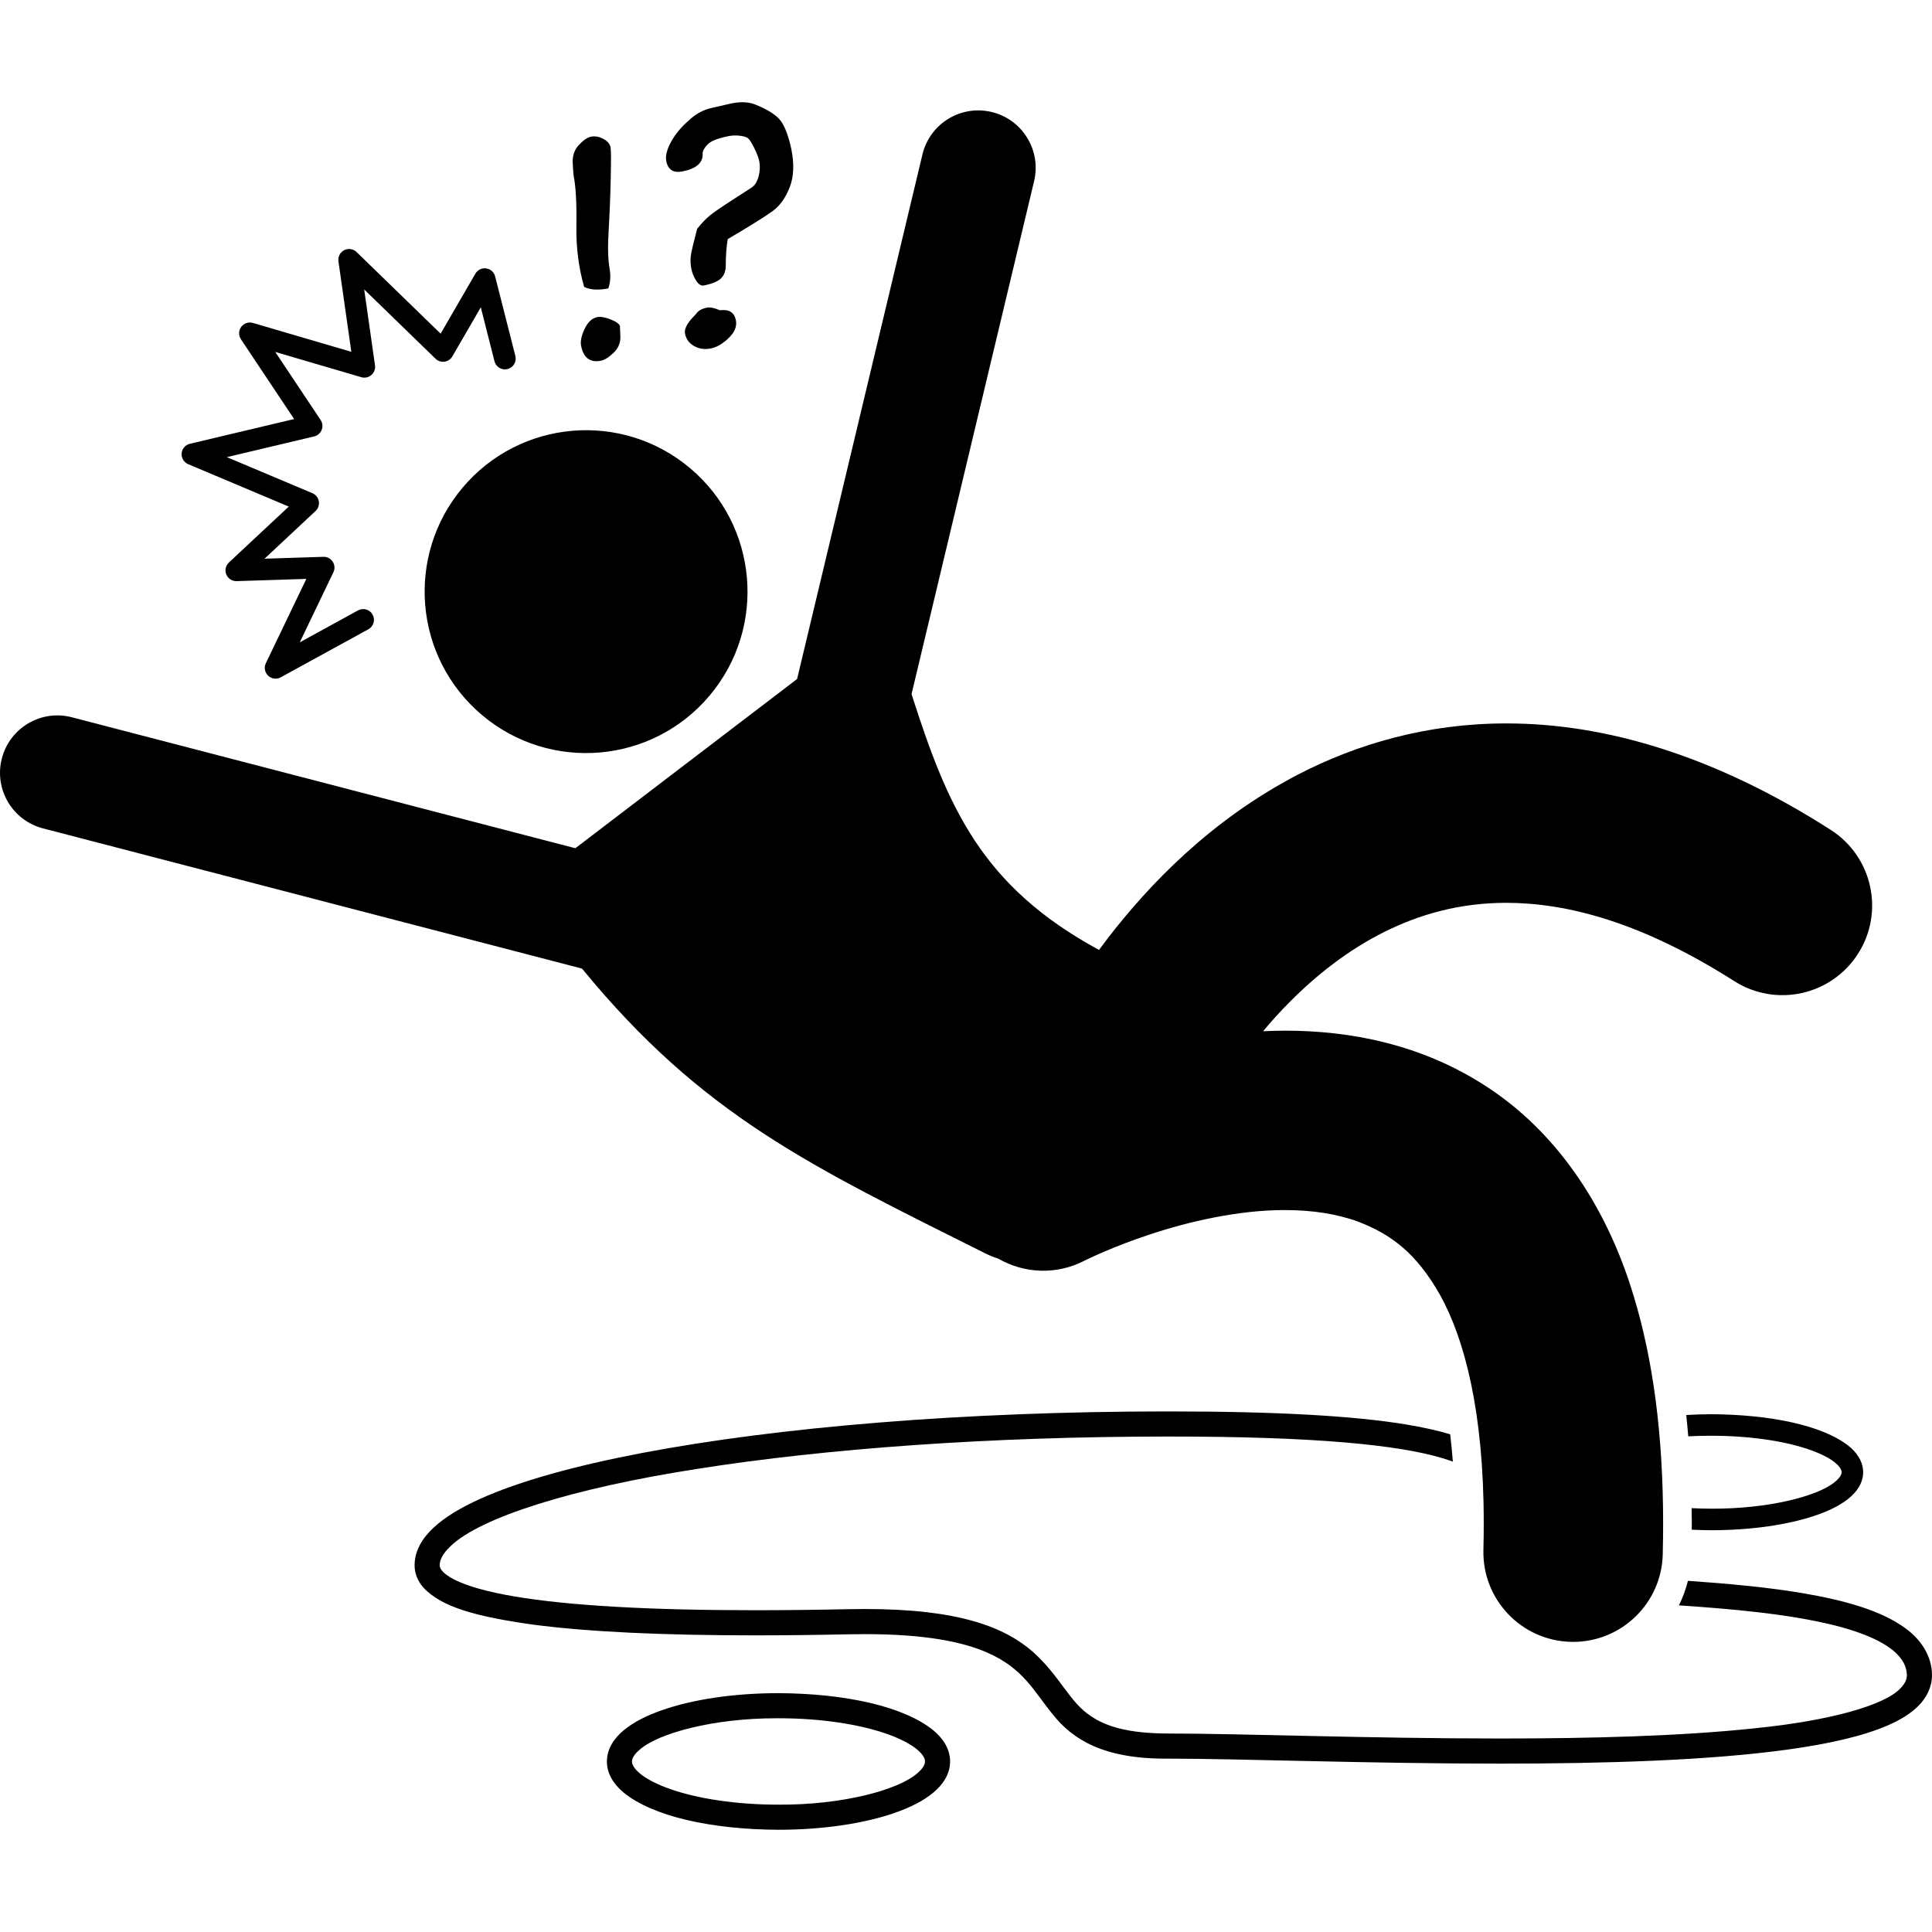
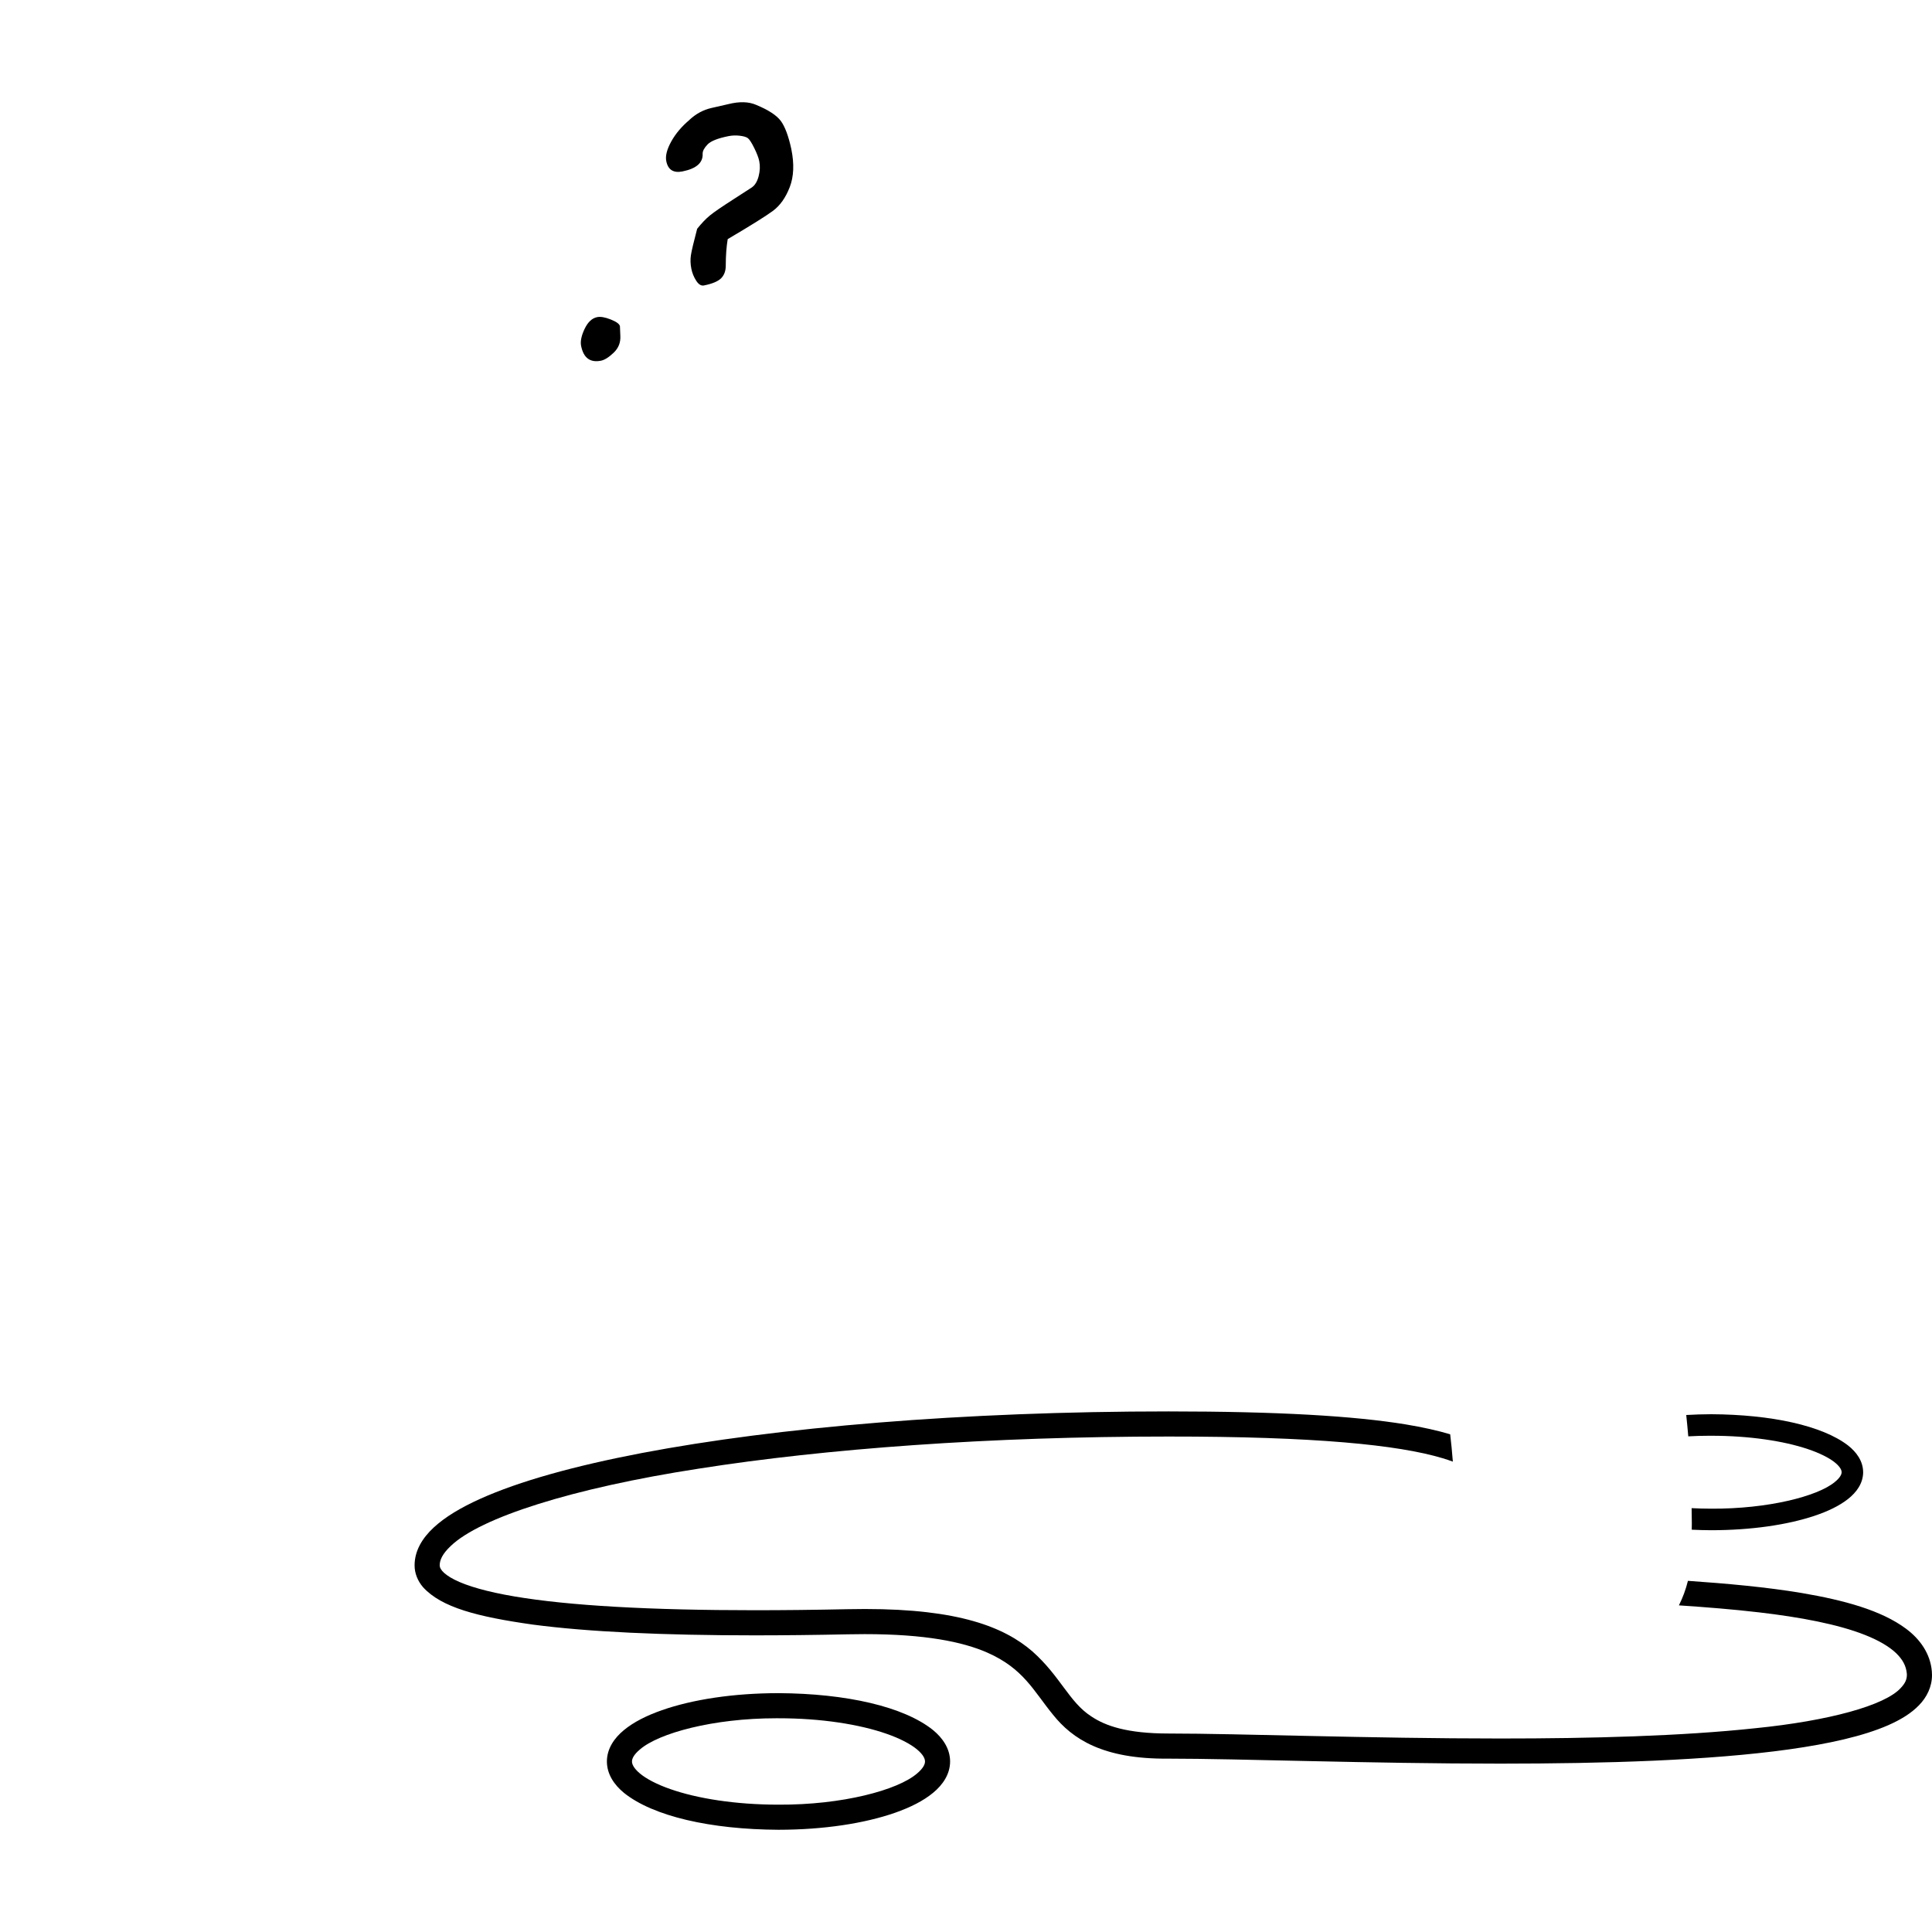
<svg xmlns="http://www.w3.org/2000/svg" id="Layer_1" enable-background="new 0 0 269.265 240.771" height="512" viewBox="0 0 269.265 240.771" width="512">
  <g>
    <path d="m105.222 213.674c4.094-.003 8.435-.05 13.013-.146.78-.019 1.535-.025 2.272-.025 8.438-.003 13.661 1.074 17.07 2.565 5.085 2.233 6.446 5.326 9.181 8.664 2.696 3.377 6.954 6.211 16.081 6.124 9.849 0 27.905.694 46.272.696 14.451-.002 29.097-.428 40.253-1.989 5.586-.789 10.292-1.839 13.781-3.358 1.742-.766 3.199-1.649 4.302-2.785 1.1-1.121 1.828-2.608 1.817-4.219 0-.169-.007-.342-.022-.517-.21-2.463-1.646-4.486-3.603-5.939-3.443-2.56-8.602-3.963-14.523-4.972-4.982-.834-10.503-1.325-15.867-1.697-.294 1.201-.721 2.343-1.257 3.419 3.724.248 7.522.548 11.156.974 5.729.666 11.024 1.658 14.779 3.149 1.876.739 3.353 1.605 4.311 2.512.959.924 1.413 1.799 1.518 2.862.004.064.008.134.008.208-.011.607-.207 1.115-.836 1.789-2.186 2.452-10.061 4.603-20.279 5.627-10.248 1.102-22.961 1.436-35.538 1.434-18.292.002-36.29-.694-46.272-.694-5.716-.006-8.751-1.037-10.778-2.408-3.052-1.981-4.267-5.561-8.165-9.029-3.937-3.41-10.306-5.916-23.288-5.916-.034 0-.066 0-.101 0-.757 0-1.542.007-2.35.025-4.553.096-8.87.144-12.936.144-14.574.002-25.94-.632-33.523-1.922-3.785-.638-6.63-1.457-8.352-2.335-.86-.433-1.427-.875-1.717-1.222-.292-.358-.34-.549-.346-.789-.005-.704.367-1.586 1.541-2.688 4.09-3.937 16.872-8.051 34.572-10.778 17.74-2.789 40.56-4.475 65.442-4.473 20.394-.009 32.001 1.154 38.208 3.018.524.155.993.316 1.439.479-.102-1.34-.229-2.602-.372-3.811-1.753-.524-3.803-.98-6.224-1.383-7.179-1.169-17.649-1.803-33.052-1.805-28.621.002-54.526 2.207-73.378 5.798-9.43 1.801-17.089 3.935-22.529 6.384-2.722 1.229-4.898 2.528-6.494 4.01-1.578 1.461-2.652 3.233-2.654 5.25-.009 1.133.458 2.225 1.178 3.057 2.57 2.826 7.566 4.118 15.297 5.212 7.72 1.018 18.117 1.497 30.965 1.5z" />
    <path d="m235.296 185.938c.956-.054 1.936-.083 2.933-.083.09 0 .18 0 .271.001 5.294-.003 10.086.725 13.433 1.85 1.669.556 2.973 1.219 3.759 1.845.81.645.984 1.127.977 1.386.008.26-.169.741-.977 1.387-2.39 1.969-9.271 3.737-17.191 3.696-.933 0-1.843-.029-2.739-.073.009.702.03 1.388.03 2.102 0 .297-.009.604-.011.901.891.041 1.796.067 2.72.072 5.57-.005 10.61-.747 14.383-2.007 1.889-.635 3.465-1.39 4.67-2.34 1.184-.929 2.107-2.182 2.116-3.738h-.002c-.009-1.559-.933-2.809-2.114-3.737-3.582-2.755-10.678-4.302-19.053-4.345-1.191.001-2.353.043-3.488.109.104.978.2 1.969.283 2.974z" />
    <path d="m108.5 221.729c-6.291.004-11.985.883-16.253 2.376-2.138.753-3.925 1.649-5.289 2.774-1.342 1.105-2.369 2.58-2.374 4.372.005 1.791 1.032 3.268 2.374 4.371 4.063 3.272 12.086 5.1 21.542 5.148 6.29-.005 11.985-.883 16.253-2.374 2.138-.753 3.925-1.648 5.288-2.774 1.343-1.104 2.37-2.58 2.376-4.371-.006-1.792-1.033-3.268-2.374-4.372-4.065-3.274-12.086-5.099-21.543-5.15zm19.308 11.2c-2.666 2.304-10.398 4.391-19.308 4.342-5.955.003-11.343-.856-15.096-2.178-1.874-.653-3.334-1.43-4.212-2.164-.902-.757-1.115-1.323-1.11-1.678-.005-.355.208-.924 1.11-1.679 2.636-2.278 10.214-4.343 18.987-4.343.106 0 .213 0 .32.001 5.952-.005 11.343.854 15.096 2.176 1.874.653 3.333 1.432 4.212 2.166.901.755 1.116 1.323 1.11 1.679.007.355-.208.921-1.109 1.678z" />
-     <ellipse cx="81.681" cy="68.186" rx="22.5" ry="22.5" transform="matrix(.644 -.765 .765 .644 -23.082 86.785)" />
-     <path d="m206.791 198.049c0 1.202-.015 2.447-.046 3.731-.167 6.9 5.292 12.63 12.192 12.799.103.003.206.004.308.004 6.766.001 12.33-5.399 12.494-12.199.033-1.466.053-2.909.053-4.335-.005-12.309-1.388-22.704-4.078-31.583-3.964-13.279-11.32-23.276-20.462-29.226-9.116-5.992-19.192-7.846-28.161-7.842-1.031.003-2.048.034-3.056.08 1.139-1.364 2.394-2.757 3.761-4.125 3.666-3.694 8.09-7.193 13.087-9.691 5.018-2.502 10.545-4.07 17.059-4.083 8.351.017 18.701 2.601 31.75 10.905 5.818 3.715 13.547 2.012 17.264-3.807 3.717-5.817 2.012-13.547-3.807-17.264-16.13-10.331-31.421-14.852-45.207-14.834-11.054-.012-20.894 2.898-29.029 7.123-12.241 6.365-20.817 15.426-26.515 22.809-.427.556-.832 1.1-1.228 1.637-16.442-8.927-21.096-19.94-26.127-35.658l17.081-71.49c1.025-4.295-1.624-8.613-5.922-9.639-4.299-1.029-8.613 1.624-9.64 5.922l-17.469 73.104c-9.306 7.109-21.543 16.432-30.906 23.585l-70.171-18.253c-4.276-1.112-8.644 1.451-9.756 5.729-1.114 4.274 1.452 8.645 5.728 9.756l75.13 19.543c16.818 20.519 31.897 27.525 56.268 39.721.571.287 1.153.518 1.736.697 3.566 2.062 8.07 2.329 12.001.299v-.001c.362-.183 3.977-1.966 9.13-3.663 5.363-1.789 12.408-3.42 18.838-3.398 3.738-.005 7.221.521 10.211 1.619 4.473 1.73 8.052 4.266 11.443 10.284 3.321 6.025 6.06 16.088 6.046 31.744z" />
-     <path d="m26.227 50.446 14.019 5.91-8.342 7.794c-.458.427-.601 1.092-.363 1.669.239.579.81.946 1.435.927l9.718-.31-5.642 11.752c-.283.587-.151 1.291.321 1.738.285.27.656.411 1.031.411.247 0 .495-.061.722-.185l12.213-6.696c.727-.399.992-1.31.594-2.036-.397-.726-1.309-.993-2.034-.596l-8.121 4.453 4.69-9.771c.229-.473.192-1.026-.095-1.468-.287-.441-.779-.697-1.306-.68l-8.201.262 7.118-6.651c.369-.345.54-.86.452-1.358-.089-.499-.429-.923-.894-1.12l-11.924-5.027 12.164-2.887c.478-.114.87-.454 1.05-.911.18-.458.125-.974-.147-1.381l-6.324-9.483 11.997 3.521c.49.144 1.017.029 1.402-.306.389-.334.575-.839.505-1.346l-1.508-10.578 9.944 9.657c.329.321.794.473 1.25.41.457-.063.862-.335 1.093-.735l3.964-6.841 1.909 7.52c.205.802 1.021 1.288 1.825 1.085.803-.205 1.289-1.02 1.084-1.825l-2.818-11.087c-.151-.594-.642-1.033-1.246-1.118-.605-.084-1.199.205-1.506.735l-4.845 8.362-11.711-11.375c-.463-.448-1.153-.553-1.727-.262-.572.292-.896.913-.805 1.548l1.798 12.618-13.718-4.025c-.604-.178-1.259.044-1.631.551-.373.507-.389 1.195-.04 1.719l7.416 11.125-14.529 3.449c-.632.147-1.095.688-1.149 1.334s.313 1.254.912 1.508z" />
-     <path d="m84.068 5.097c-.582-.303-1.148-.401-1.699-.293-.508.105-1.074.492-1.698 1.16-.622.668-.905 1.516-.849 2.543.059 1.023.1 1.614.131 1.767.305 1.524.432 3.888.377 7.087-.035 2.951.326 5.752 1.086 8.386.869.411 1.99.476 3.366.202.292-.831.35-1.738.183-2.719-.232-1.297-.278-3.085-.135-5.359.131-2.186.227-4.566.286-7.148.062-2.58.052-4.063-.025-4.445-.096-.482-.439-.878-1.023-1.181z" />
+     <path d="m84.068 5.097z" />
    <path d="m83.228 29.952c-.713.141-1.297.689-1.752 1.64-.449.948-.613 1.739-.486 2.372.338 1.679 1.262 2.362 2.775 2.058.506-.104 1.1-.477 1.769-1.119.672-.643.979-1.43.922-2.364l-.055-1.319c-.063-.314-.491-.629-1.283-.941-.792-.314-1.421-.422-1.89-.327z" />
    <path d="m110.068 11.833c.563-1.465.64-3.223.225-5.268l-.002-.02c-.4-1.852-.896-3.169-1.48-3.952-.59-.784-1.734-1.525-3.432-2.227-1.037-.449-2.317-.486-3.844-.107-.791.189-1.584.371-2.379.543-1.136.258-2.153.807-3.059 1.648l.019-.005c-1.088.91-1.94 1.912-2.555 3.015-.612 1.105-.846 2.02-.7 2.749.242 1.209.998 1.687 2.262 1.434 1.943-.391 2.873-1.215 2.805-2.475-.002-.373.223-.796.678-1.273.453-.48 1.424-.866 2.91-1.166.506-.103 1.035-.125 1.574-.061.541.063.924.174 1.139.338.221.166.52.622.892 1.378.374.756.606 1.365.699 1.832.134.659.104 1.36-.087 2.099-.196.742-.514 1.264-.954 1.564l-2.563 1.655c-1.621 1.042-2.711 1.788-3.273 2.247-.557.453-1.15 1.076-1.779 1.861-.494 1.871-.785 3.107-.873 3.704-.086.595-.065 1.22.064 1.864.121.605.35 1.162.683 1.676.333.512.69.73 1.075.651 1.18-.237 1.983-.579 2.412-1.022.424-.441.633-1.035.627-1.777.003-1.4.098-2.623.271-3.657 3.209-1.891 5.313-3.206 6.311-3.944.989-.737 1.771-1.837 2.334-3.304z" />
-     <path d="m96.744 33.988c.693.389 1.475.5 2.339.325.825-.167 1.653-.652 2.483-1.46.834-.801 1.166-1.632.992-2.48-.218-1.088-.963-1.546-2.228-1.377-.764-.331-1.373-.453-1.813-.365-.631.127-1.097.371-1.393.73-.104.139-.243.294-.423.474-.947.976-1.356 1.781-1.231 2.414.154.768.582 1.351 1.274 1.739z" />
  </g>
</svg>